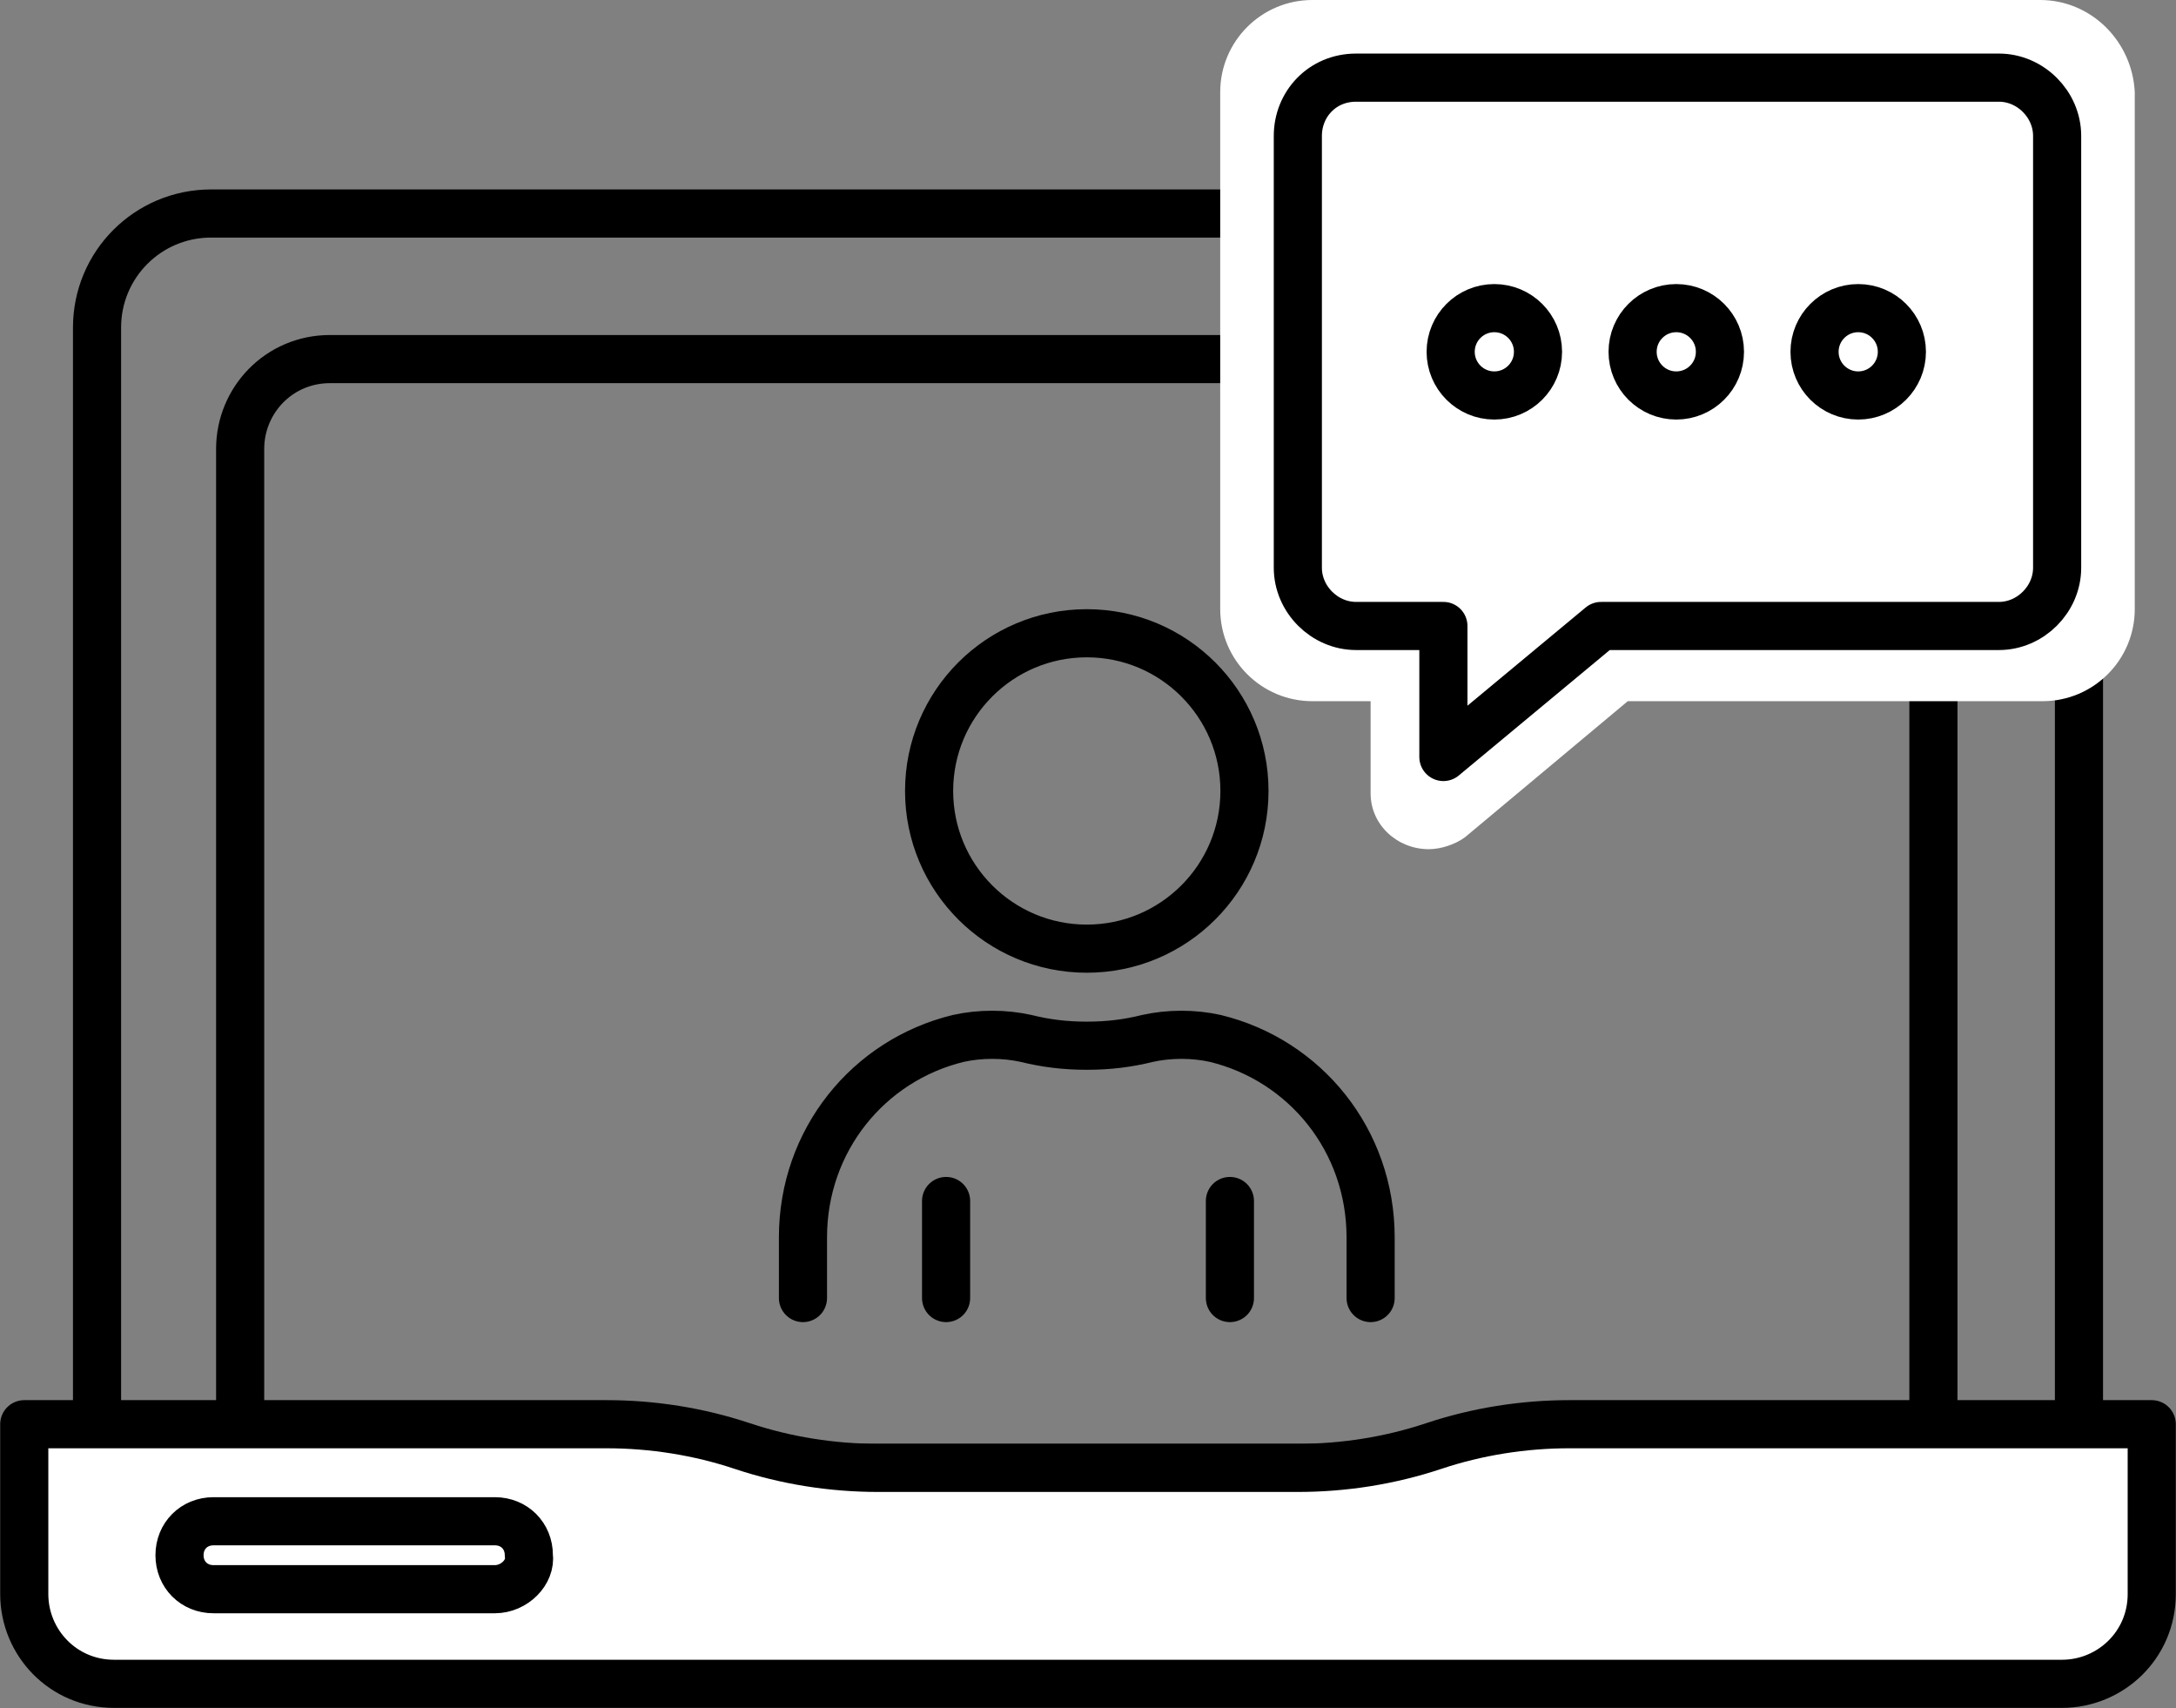
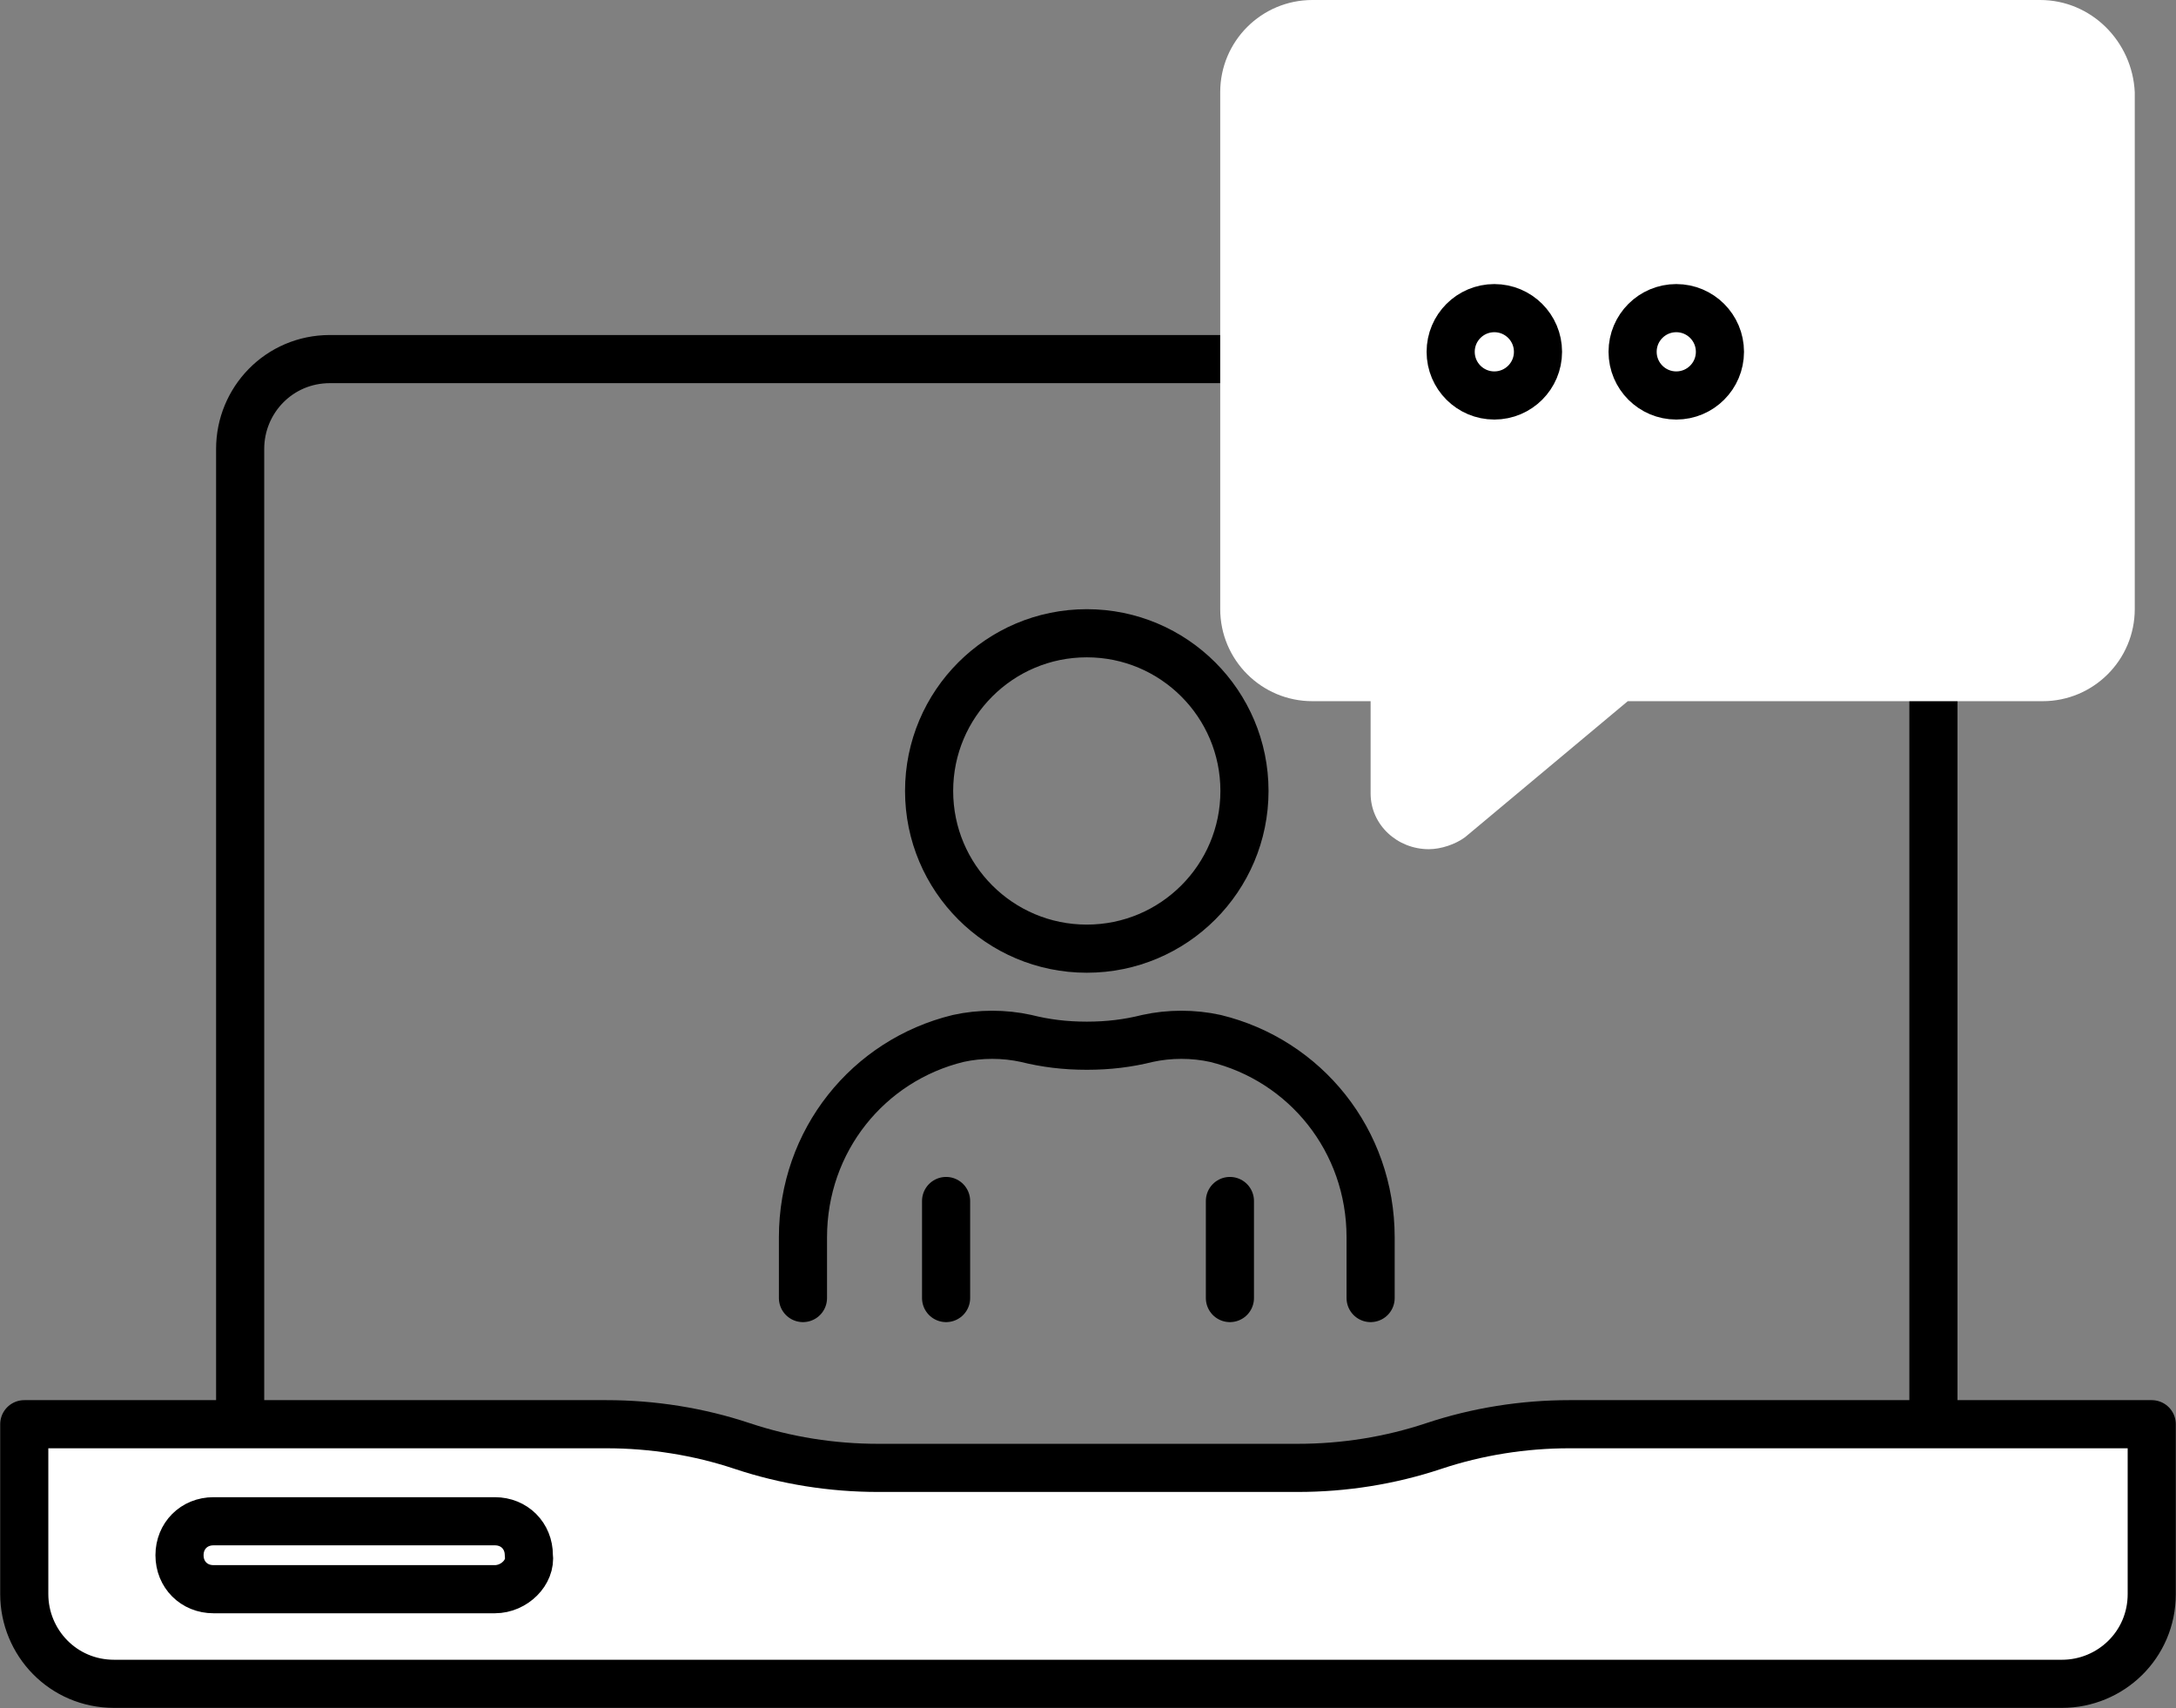
<svg xmlns="http://www.w3.org/2000/svg" version="1.1" id="レイヤー_1" x="0px" y="0px" viewBox="0 0 89.7 70.4" style="enable-background:new 0 0 89.7 70.4;" xml:space="preserve">
  <rect x="0" y="0" width="89.7" height="70.4" fill="#808080" stroke="none" />
  <style type="text/css">
	.st0{fill:none;stroke:#000000;stroke-width:1.984;stroke-linecap:round;stroke-linejoin:round;stroke-miterlimit:10;}
	.st1{fill:#FFFFFF;stroke:#000000;stroke-width:1.984;stroke-linecap:round;stroke-linejoin:round;stroke-miterlimit:10;}
	.st2{fill:#FFFFFF;}
</style>
-   <path class="st0" d="M85.7,60.5H4v-47c0-2.6,2.1-4.7,4.7-4.7H81c2.6,0,4.7,2.1,4.7,4.7V60.5z" />
  <path class="st0" d="M9.9,60.5V18.5c0-2,1.6-3.7,3.7-3.7h62.4c2,0,3.7,1.6,3.7,3.7v42.1" />
  <path class="st1" d="M64.7,58.7c-1.9,0-3.8,0.3-5.6,0.9s-3.7,0.9-5.6,0.9H36.2c-1.9,0-3.8-0.3-5.6-0.9s-3.7-0.9-5.6-0.9H1v7  c0,2,1.6,3.7,3.7,3.7H85c2,0,3.7-1.6,3.7-3.7v-7H64.7z" />
  <path class="st0" d="M20.4,65.5H8.8c-0.8,0-1.4-0.6-1.4-1.4l0,0c0-0.8,0.6-1.4,1.4-1.4h11.6c0.8,0,1.4,0.6,1.4,1.4l0,0  C21.9,64.8,21.2,65.5,20.4,65.5z" />
  <g>
    <g>
      <path class="st2" d="M84.1,0h-30c-2.1,0-3.8,1.7-3.8,3.8v21.3c0,2.1,1.7,3.8,3.8,3.8h2.4v3.8c0,1.3,1.1,2.3,2.4,2.3    c0.5,0,1.1-0.2,1.5-0.5l6.7-5.6h17.1c2.1,0,3.8-1.7,3.8-3.8V3.8C87.9,1.7,86.2,0,84.1,0L84.1,0z" />
    </g>
-     <path class="st0" d="M55.9,3.2h26.5c1.3,0,2.4,1.1,2.4,2.4v17.8c0,1.3-1.1,2.4-2.4,2.4H66l-6.5,5.4v-5.4h-3.6   c-1.3,0-2.4-1.1-2.4-2.4V5.6C53.5,4.3,54.5,3.2,55.9,3.2z" />
    <g>
      <circle class="st0" cx="61.6" cy="14.5" r="1.8" />
      <circle class="st0" cx="69.1" cy="14.5" r="1.8" />
-       <circle class="st0" cx="76.6" cy="14.5" r="1.8" />
    </g>
  </g>
  <g>
    <circle class="st0" cx="44.8" cy="32.6" r="6.5" />
    <path class="st0" d="M56.5,53.5v-2.5c0-4-2.7-7.3-6.4-8.2c-0.9-0.2-1.9-0.2-2.8,0c-0.8,0.2-1.6,0.3-2.5,0.3c-0.9,0-1.7-0.1-2.5-0.3   c-0.9-0.2-1.9-0.2-2.8,0c-3.7,0.9-6.4,4.2-6.4,8.2v2.5" />
    <line class="st0" x1="39" y1="53.5" x2="39" y2="49.5" />
    <line class="st0" x1="50.7" y1="53.5" x2="50.7" y2="49.5" />
  </g>
</svg>